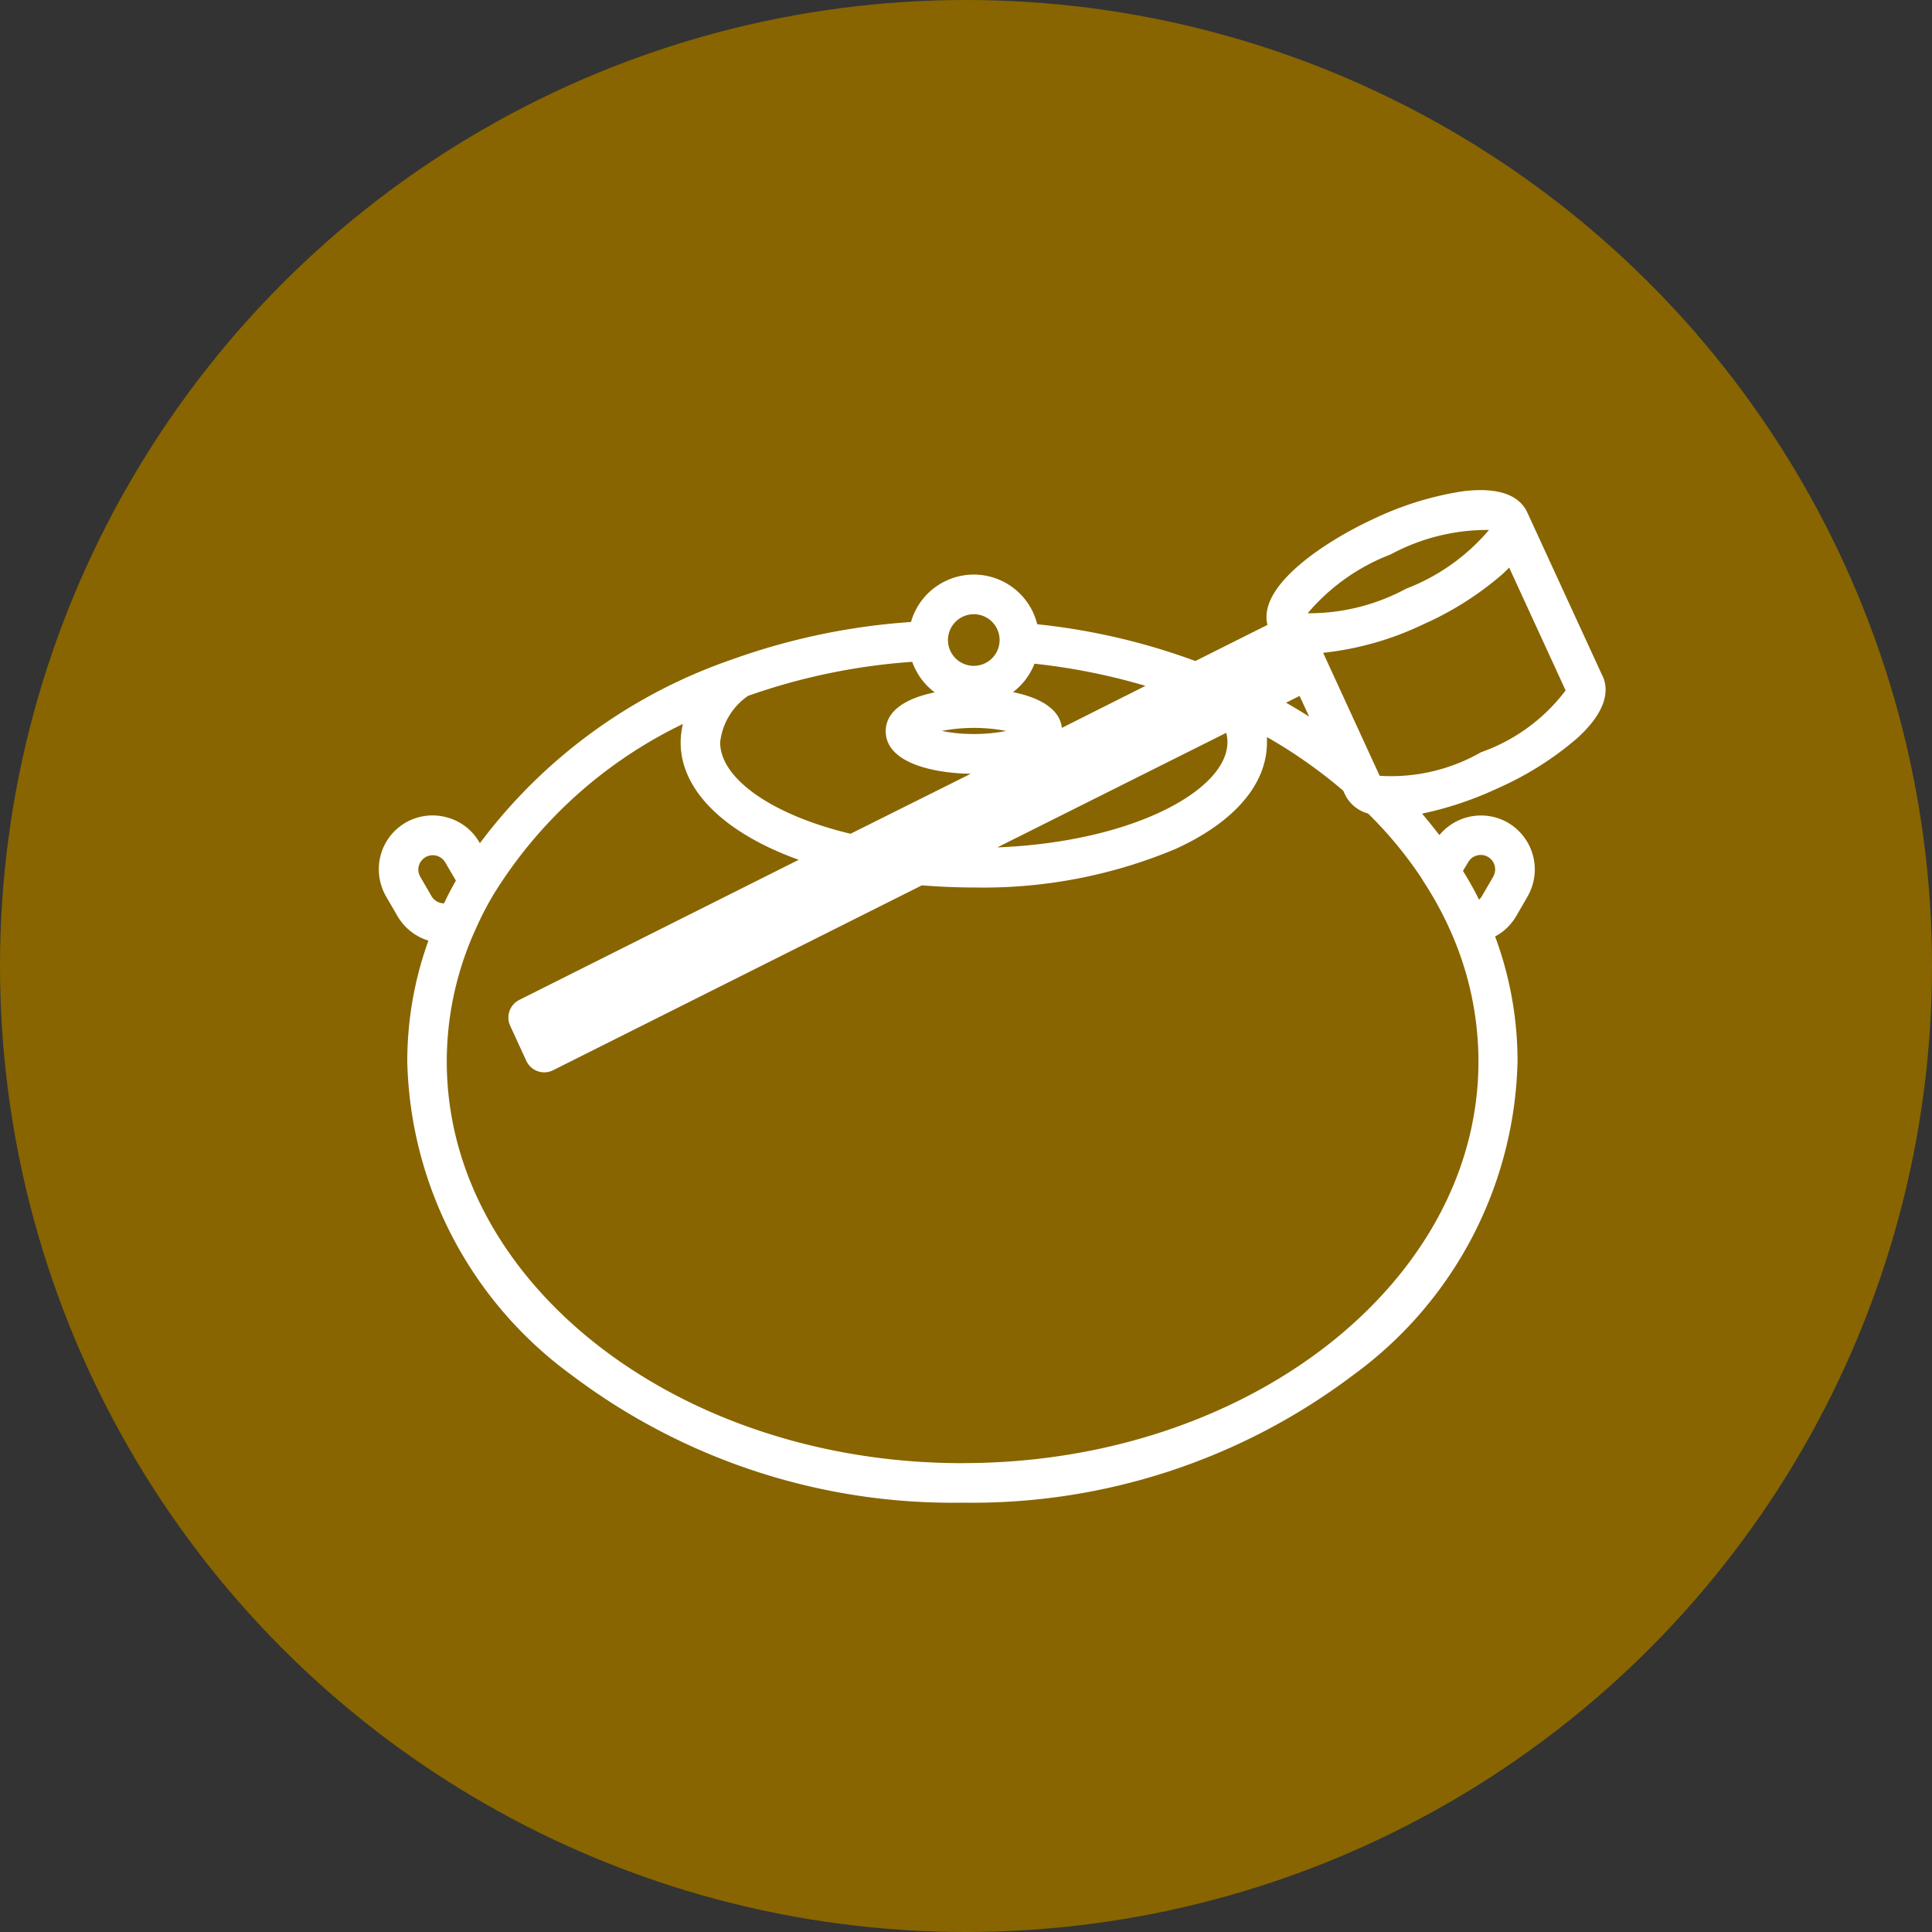
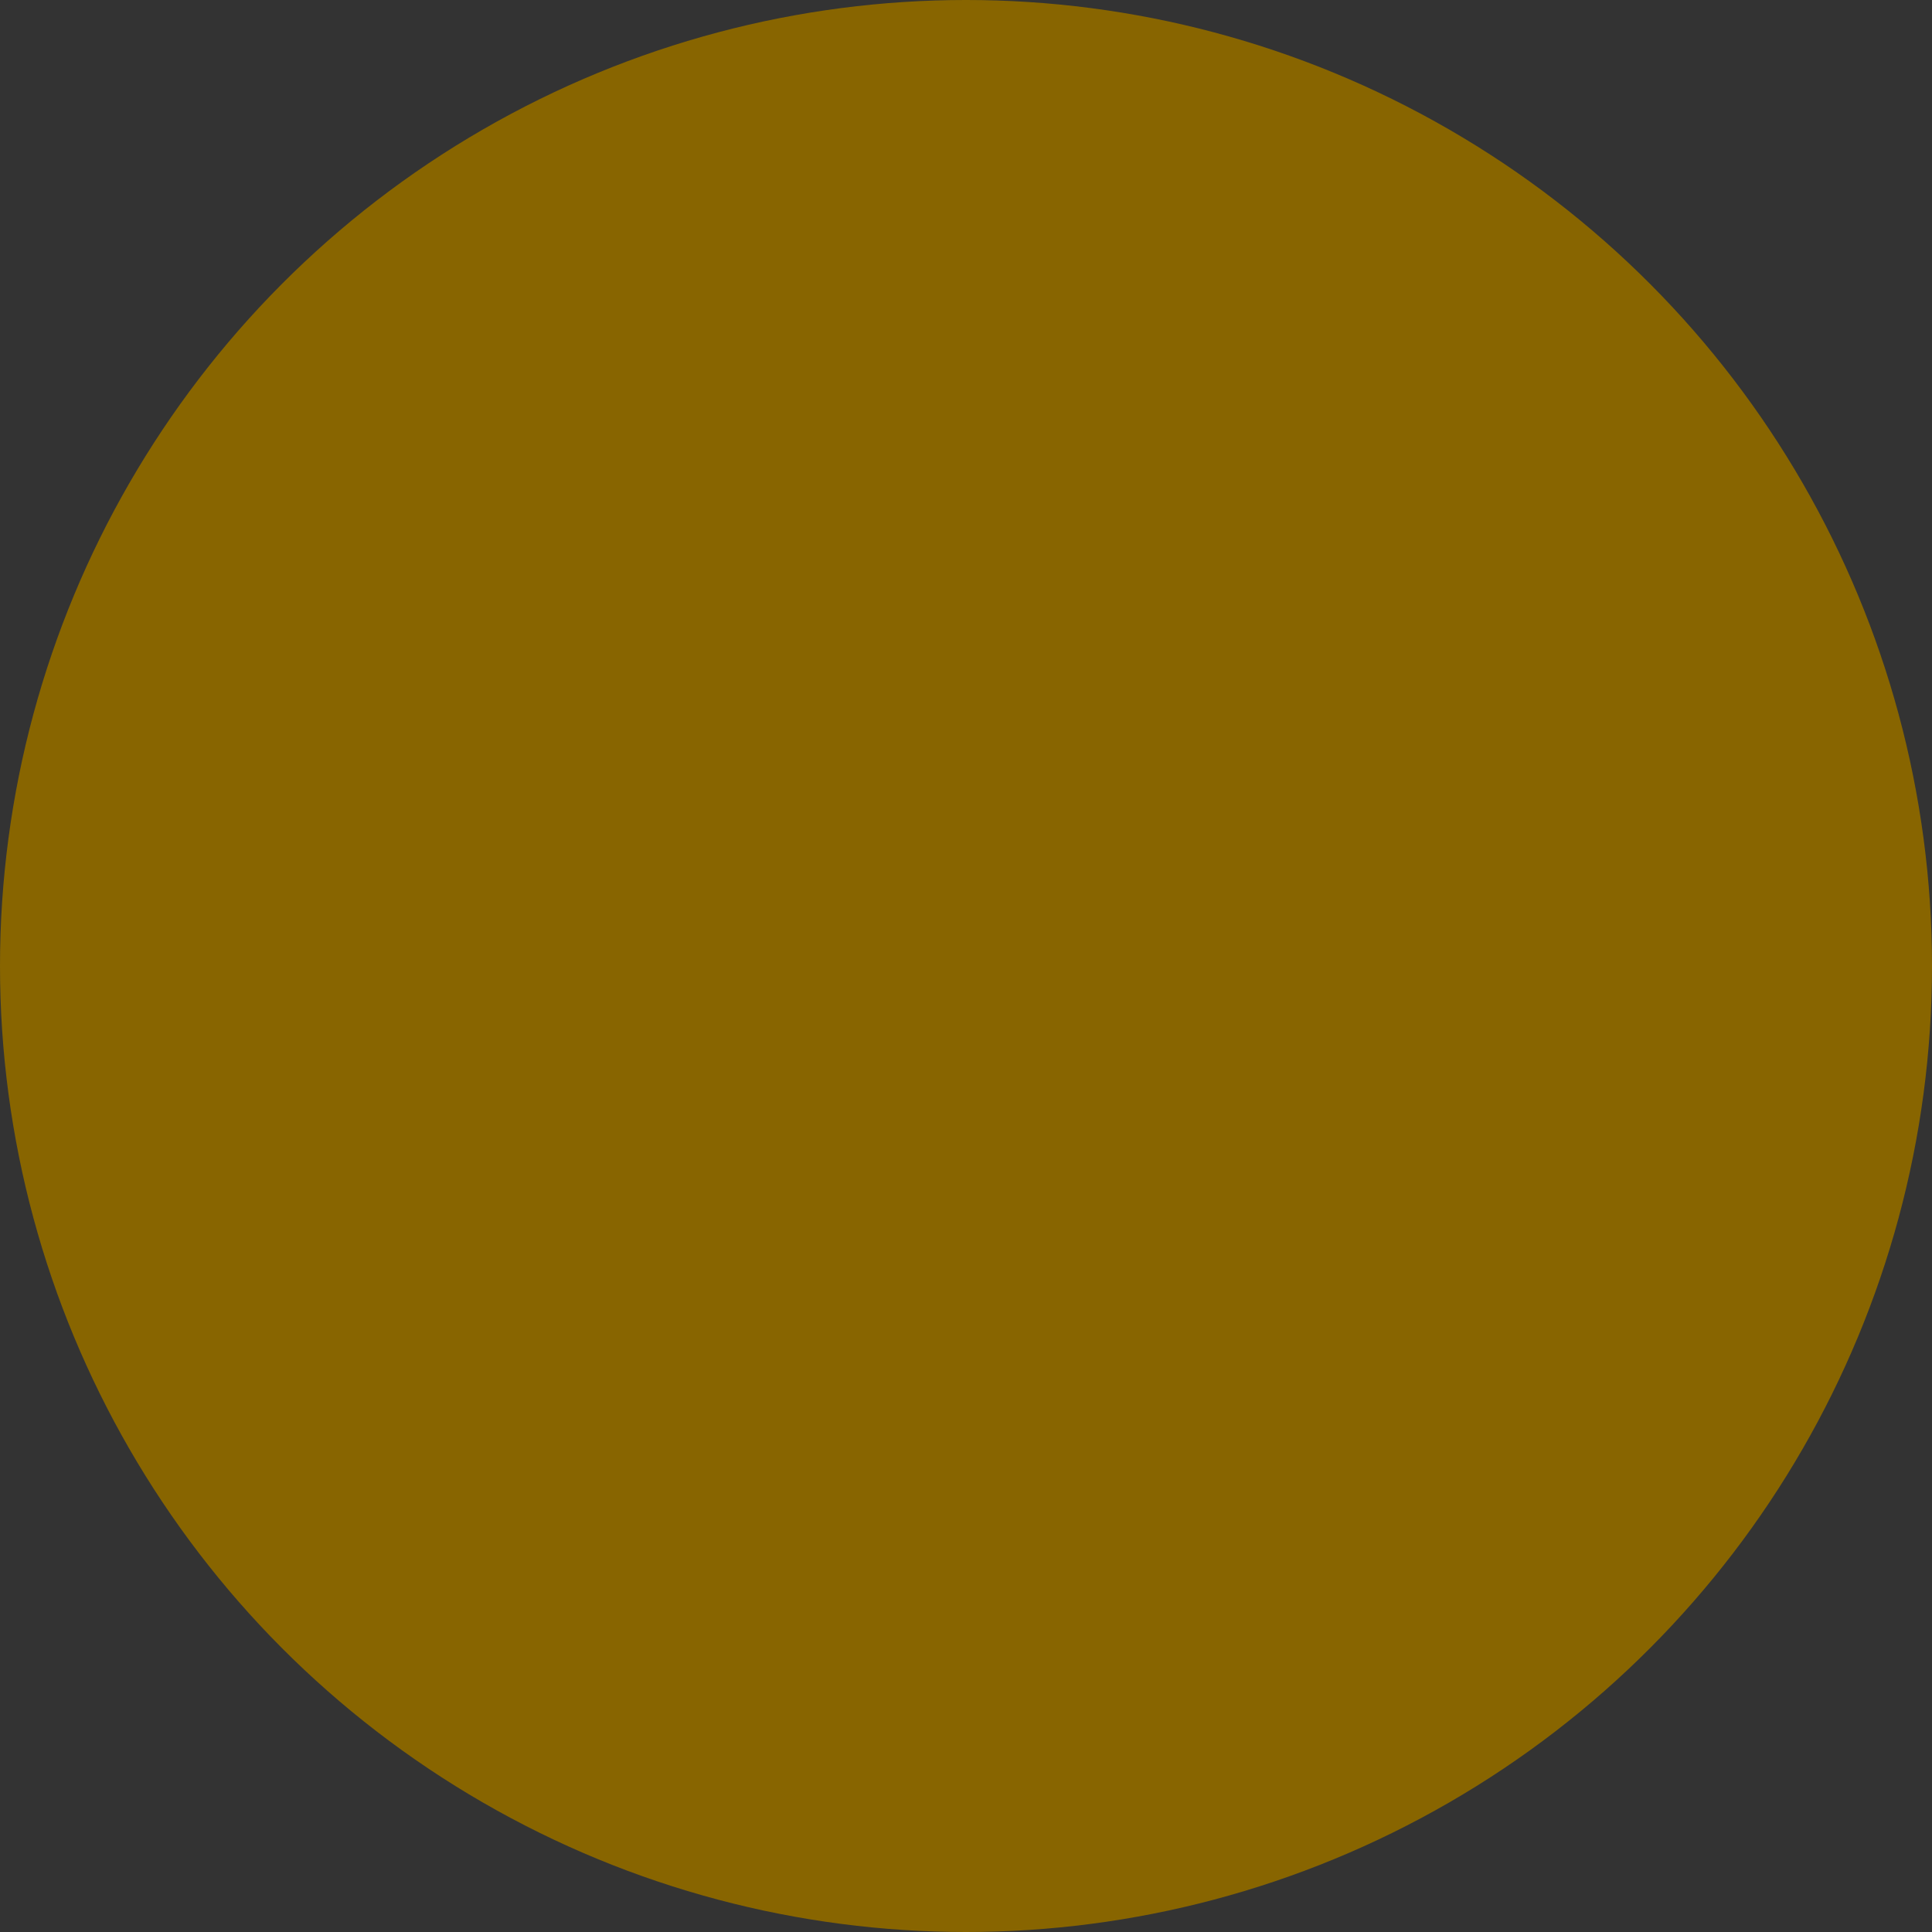
<svg xmlns="http://www.w3.org/2000/svg" width="36" height="36" viewBox="0 0 36 36">
  <rect x="0" y="0" width="36" height="36" fill="#333333" stroke="none" />
  <g id="グループ_41527" data-name="グループ 41527" transform="translate(-5295 13162.5)">
    <circle id="楕円形_621" data-name="楕円形 621" cx="18" cy="18" r="18" transform="translate(5295 -13162.5)" fill="#886500" />
-     <path id="パス_26793" data-name="パス 26793" d="M22.8,3.461,21.4.417c-.108-.235-.4-.494-1.2-.395a5.935,5.935,0,0,0-1.656.511c-.85.39-2.173,1.227-1.986,1.979l-1.343.673A12.131,12.131,0,0,0,12.268,2.5a1.217,1.217,0,0,0-2.352-.042,12.325,12.325,0,0,0-3.34.7A9.869,9.869,0,0,0,1.883,6.58l-.007-.012a.991.991,0,0,0-.611-.47A1,1,0,0,0,0,7.068a1.029,1.029,0,0,0,.129.494l.218.375a1.006,1.006,0,0,0,.577.458,6.628,6.628,0,0,0-.394,2.252,7.435,7.435,0,0,0,3.062,5.843,11.777,11.777,0,0,0,7.282,2.378,11.777,11.777,0,0,0,7.282-2.378,7.435,7.435,0,0,0,3.062-5.843A6.658,6.658,0,0,0,20.8,8.318a1,1,0,0,0,.394-.381l.212-.365.005-.01a1.029,1.029,0,0,0,.129-.494,1.012,1.012,0,0,0-.5-.87,1.006,1.006,0,0,0-1.278.231q-.154-.2-.323-.4a6.493,6.493,0,0,0,1.417-.476,5.937,5.937,0,0,0,1.467-.924c.593-.537.588-.93.48-1.166M18.851,1.2A3.8,3.8,0,0,1,20.686.743a3.806,3.806,0,0,1-1.543,1.094,3.808,3.808,0,0,1-1.835.458A3.806,3.806,0,0,1,18.851,1.2M15.812,4.7c0,.881-1.74,1.856-4.288,1.958L15.79,4.523a.731.731,0,0,1,.023.181m-7.024,1.7C7.331,6.055,6.36,5.378,6.36,4.7a1.211,1.211,0,0,1,.521-.866A11.594,11.594,0,0,1,9.939,3.2a1.222,1.222,0,0,0,.419.57c-.5.1-.913.325-.913.724,0,.571.841.782,1.585.792Zm2.3-1.859a2.986,2.986,0,0,1-.6-.057,3.2,3.2,0,0,1,1.2,0,2.986,2.986,0,0,1-.6.057m6.246-.324q-.211-.134-.43-.259l.252-.127Zm-4.608.21c-.038-.363-.433-.57-.91-.666a1.223,1.223,0,0,0,.4-.53,11.647,11.647,0,0,1,2.068.413ZM11.086,2.313a.481.481,0,1,1-.481.481.482.482,0,0,1,.481-.481M.736,7.068a.269.269,0,0,1,.5-.133l.2.342q-.121.212-.222.424a.274.274,0,0,1-.232-.134l-.209-.36a.3.3,0,0,1-.038-.139M10.874,18.132c-5.3,0-9.608-3.358-9.608-7.485a5.938,5.938,0,0,1,.544-2.479l0,0a5.748,5.748,0,0,1,.344-.66A8.463,8.463,0,0,1,5.666,4.358a1.479,1.479,0,0,0-.042.346c0,.894.824,1.691,2.2,2.185L2.617,9.5a.368.368,0,0,0-.169.483l.3.652a.368.368,0,0,0,.5.175l6.871-3.445c.324.026.65.04.968.04a9.263,9.263,0,0,0,3.756-.717c1.1-.5,1.706-1.209,1.706-1.986,0-.032,0-.064,0-.1a9.261,9.261,0,0,1,1.422,1L18,5.667a.674.674,0,0,0,.433.36,7.516,7.516,0,0,1,.98,1.18l.057.092a6.527,6.527,0,0,1,.5.919,5.972,5.972,0,0,1,.52,2.428c0,4.127-4.31,7.485-9.608,7.485M20.3,6.932a.261.261,0,0,1,.16-.123.268.268,0,0,1,.341.259.3.3,0,0,1-.038.139l-.209.36a.266.266,0,0,1-.053.065c-.086-.173-.184-.351-.3-.536Zm.243-2.05a3.376,3.376,0,0,1-1.894.442l-.983-2.139h0l-.07-.153a5.712,5.712,0,0,0,1.856-.526,5.934,5.934,0,0,0,1.467-.924c.052-.047.1-.093.143-.138l1.052,2.289a3.375,3.375,0,0,1-1.569,1.149" transform="translate(5302.059 -13153.368)" fill="#fff" />
  </g>
</svg>